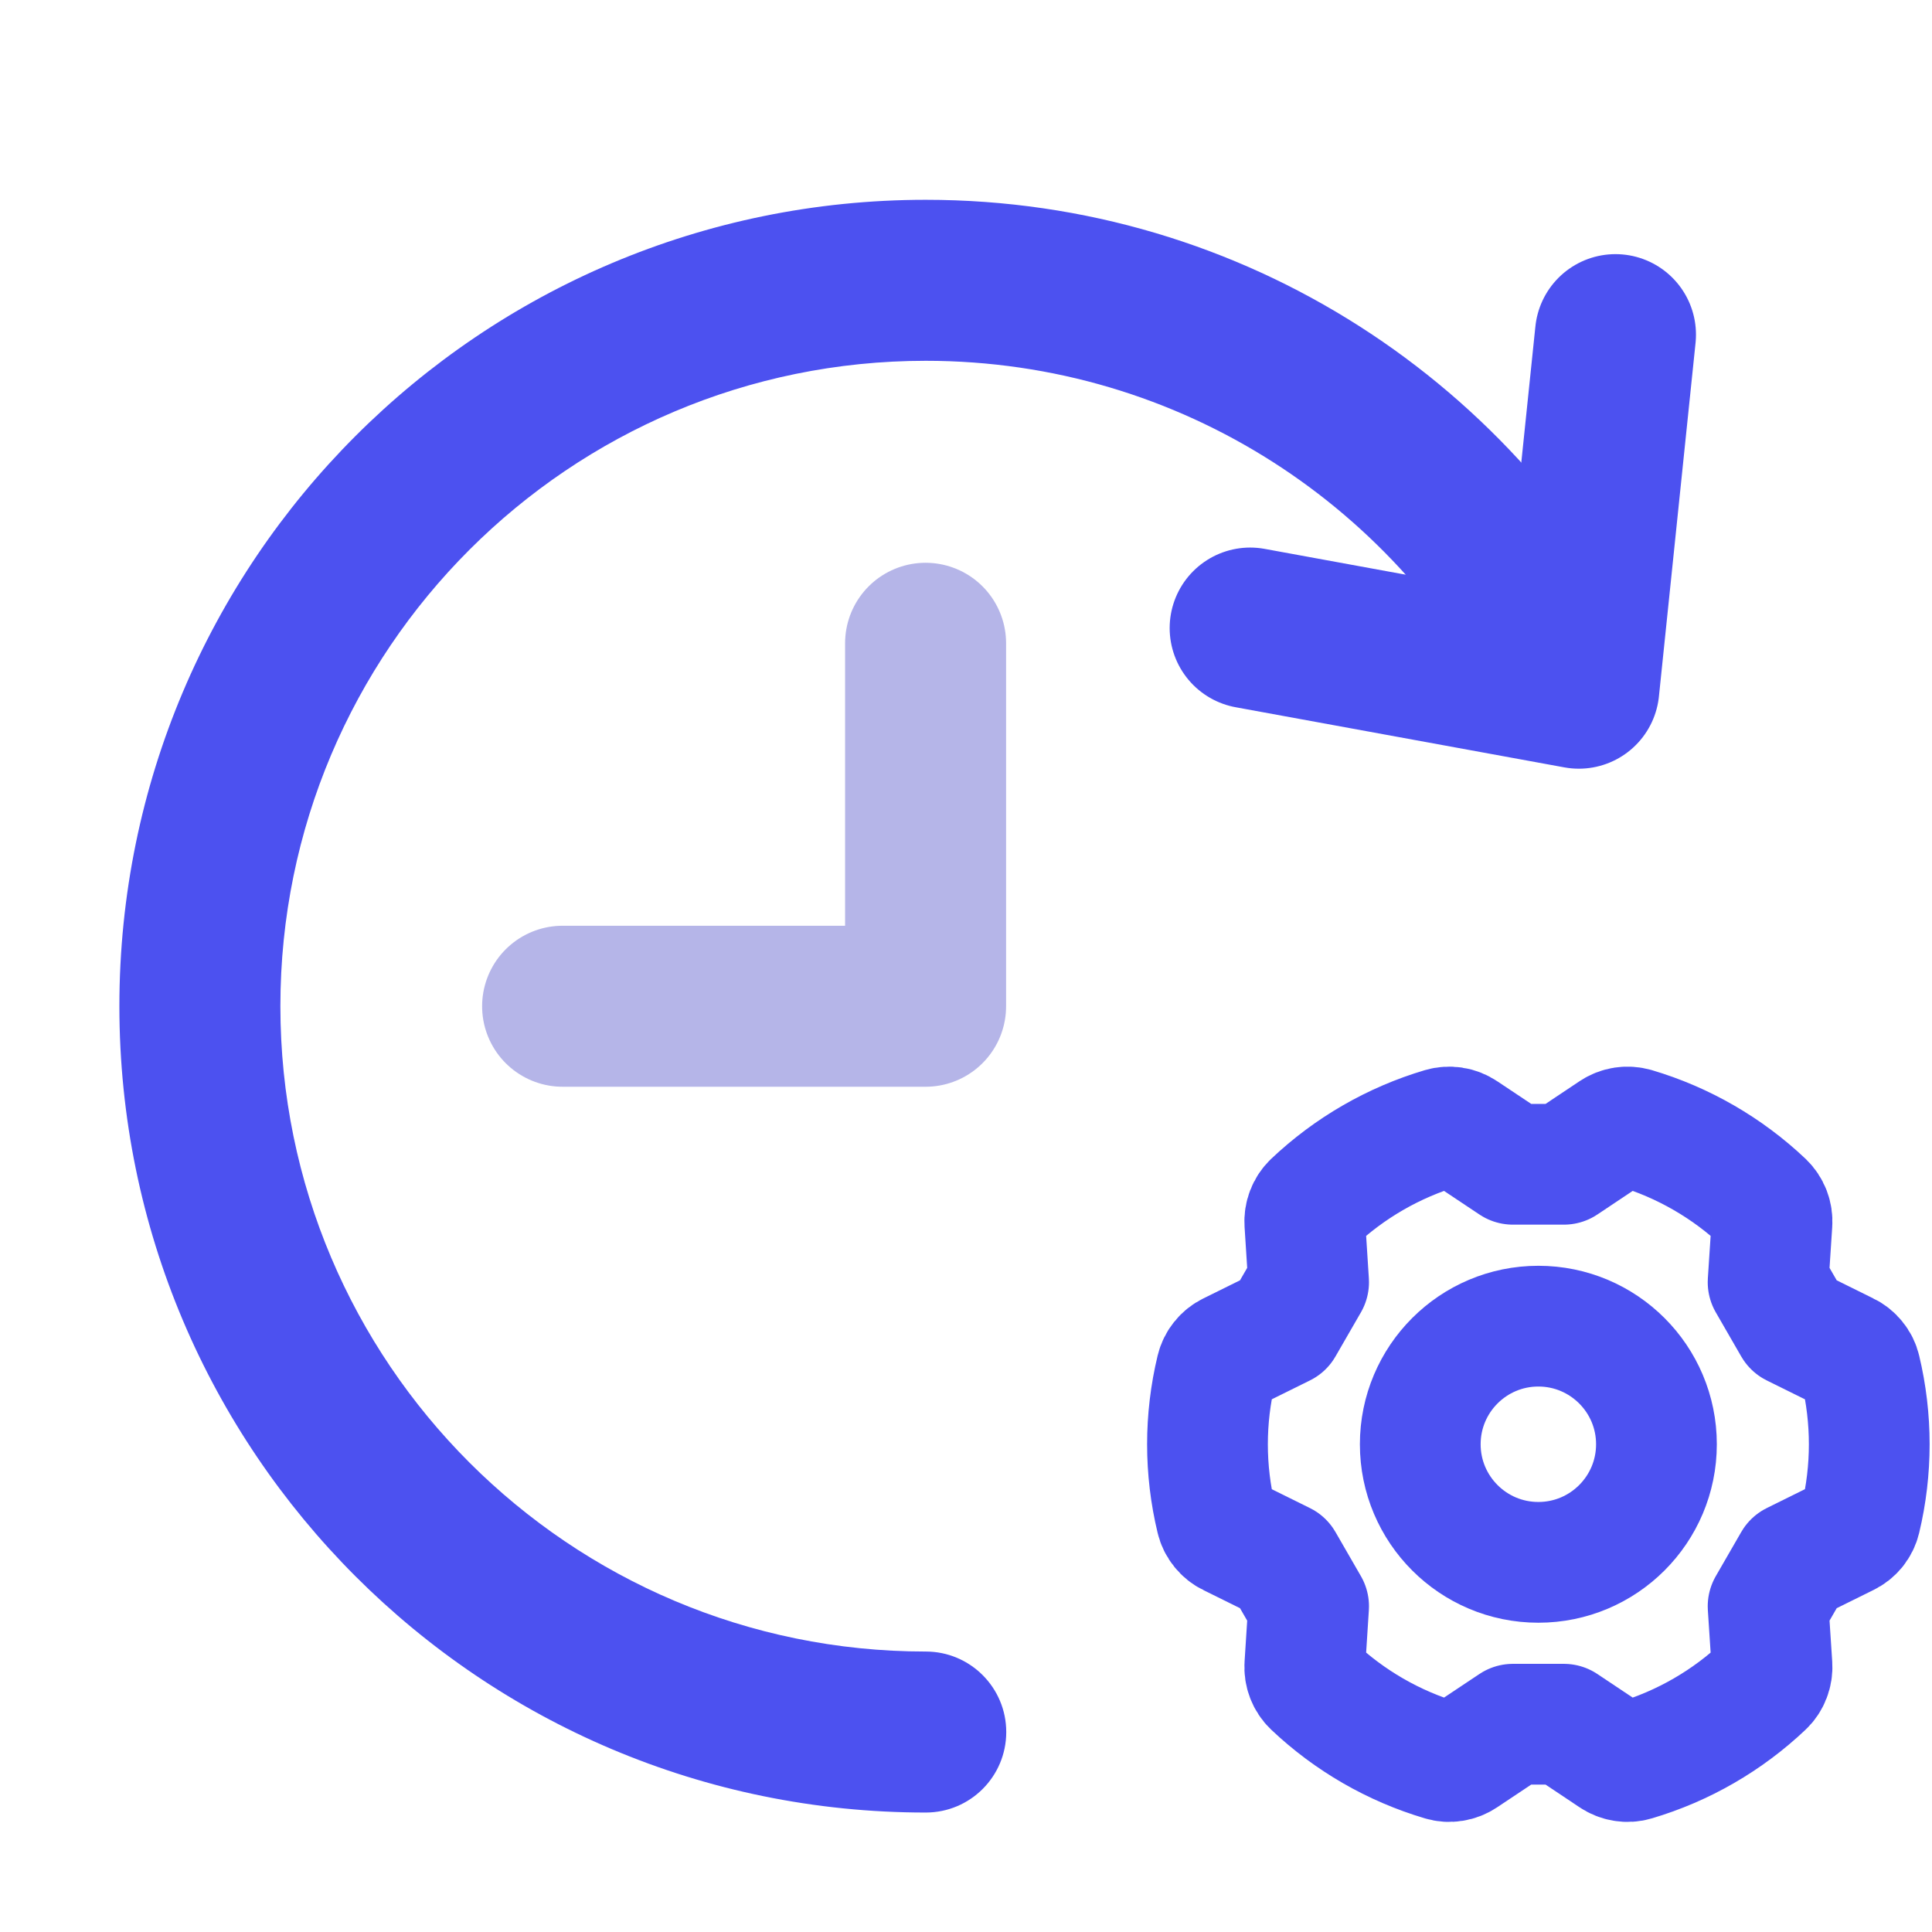
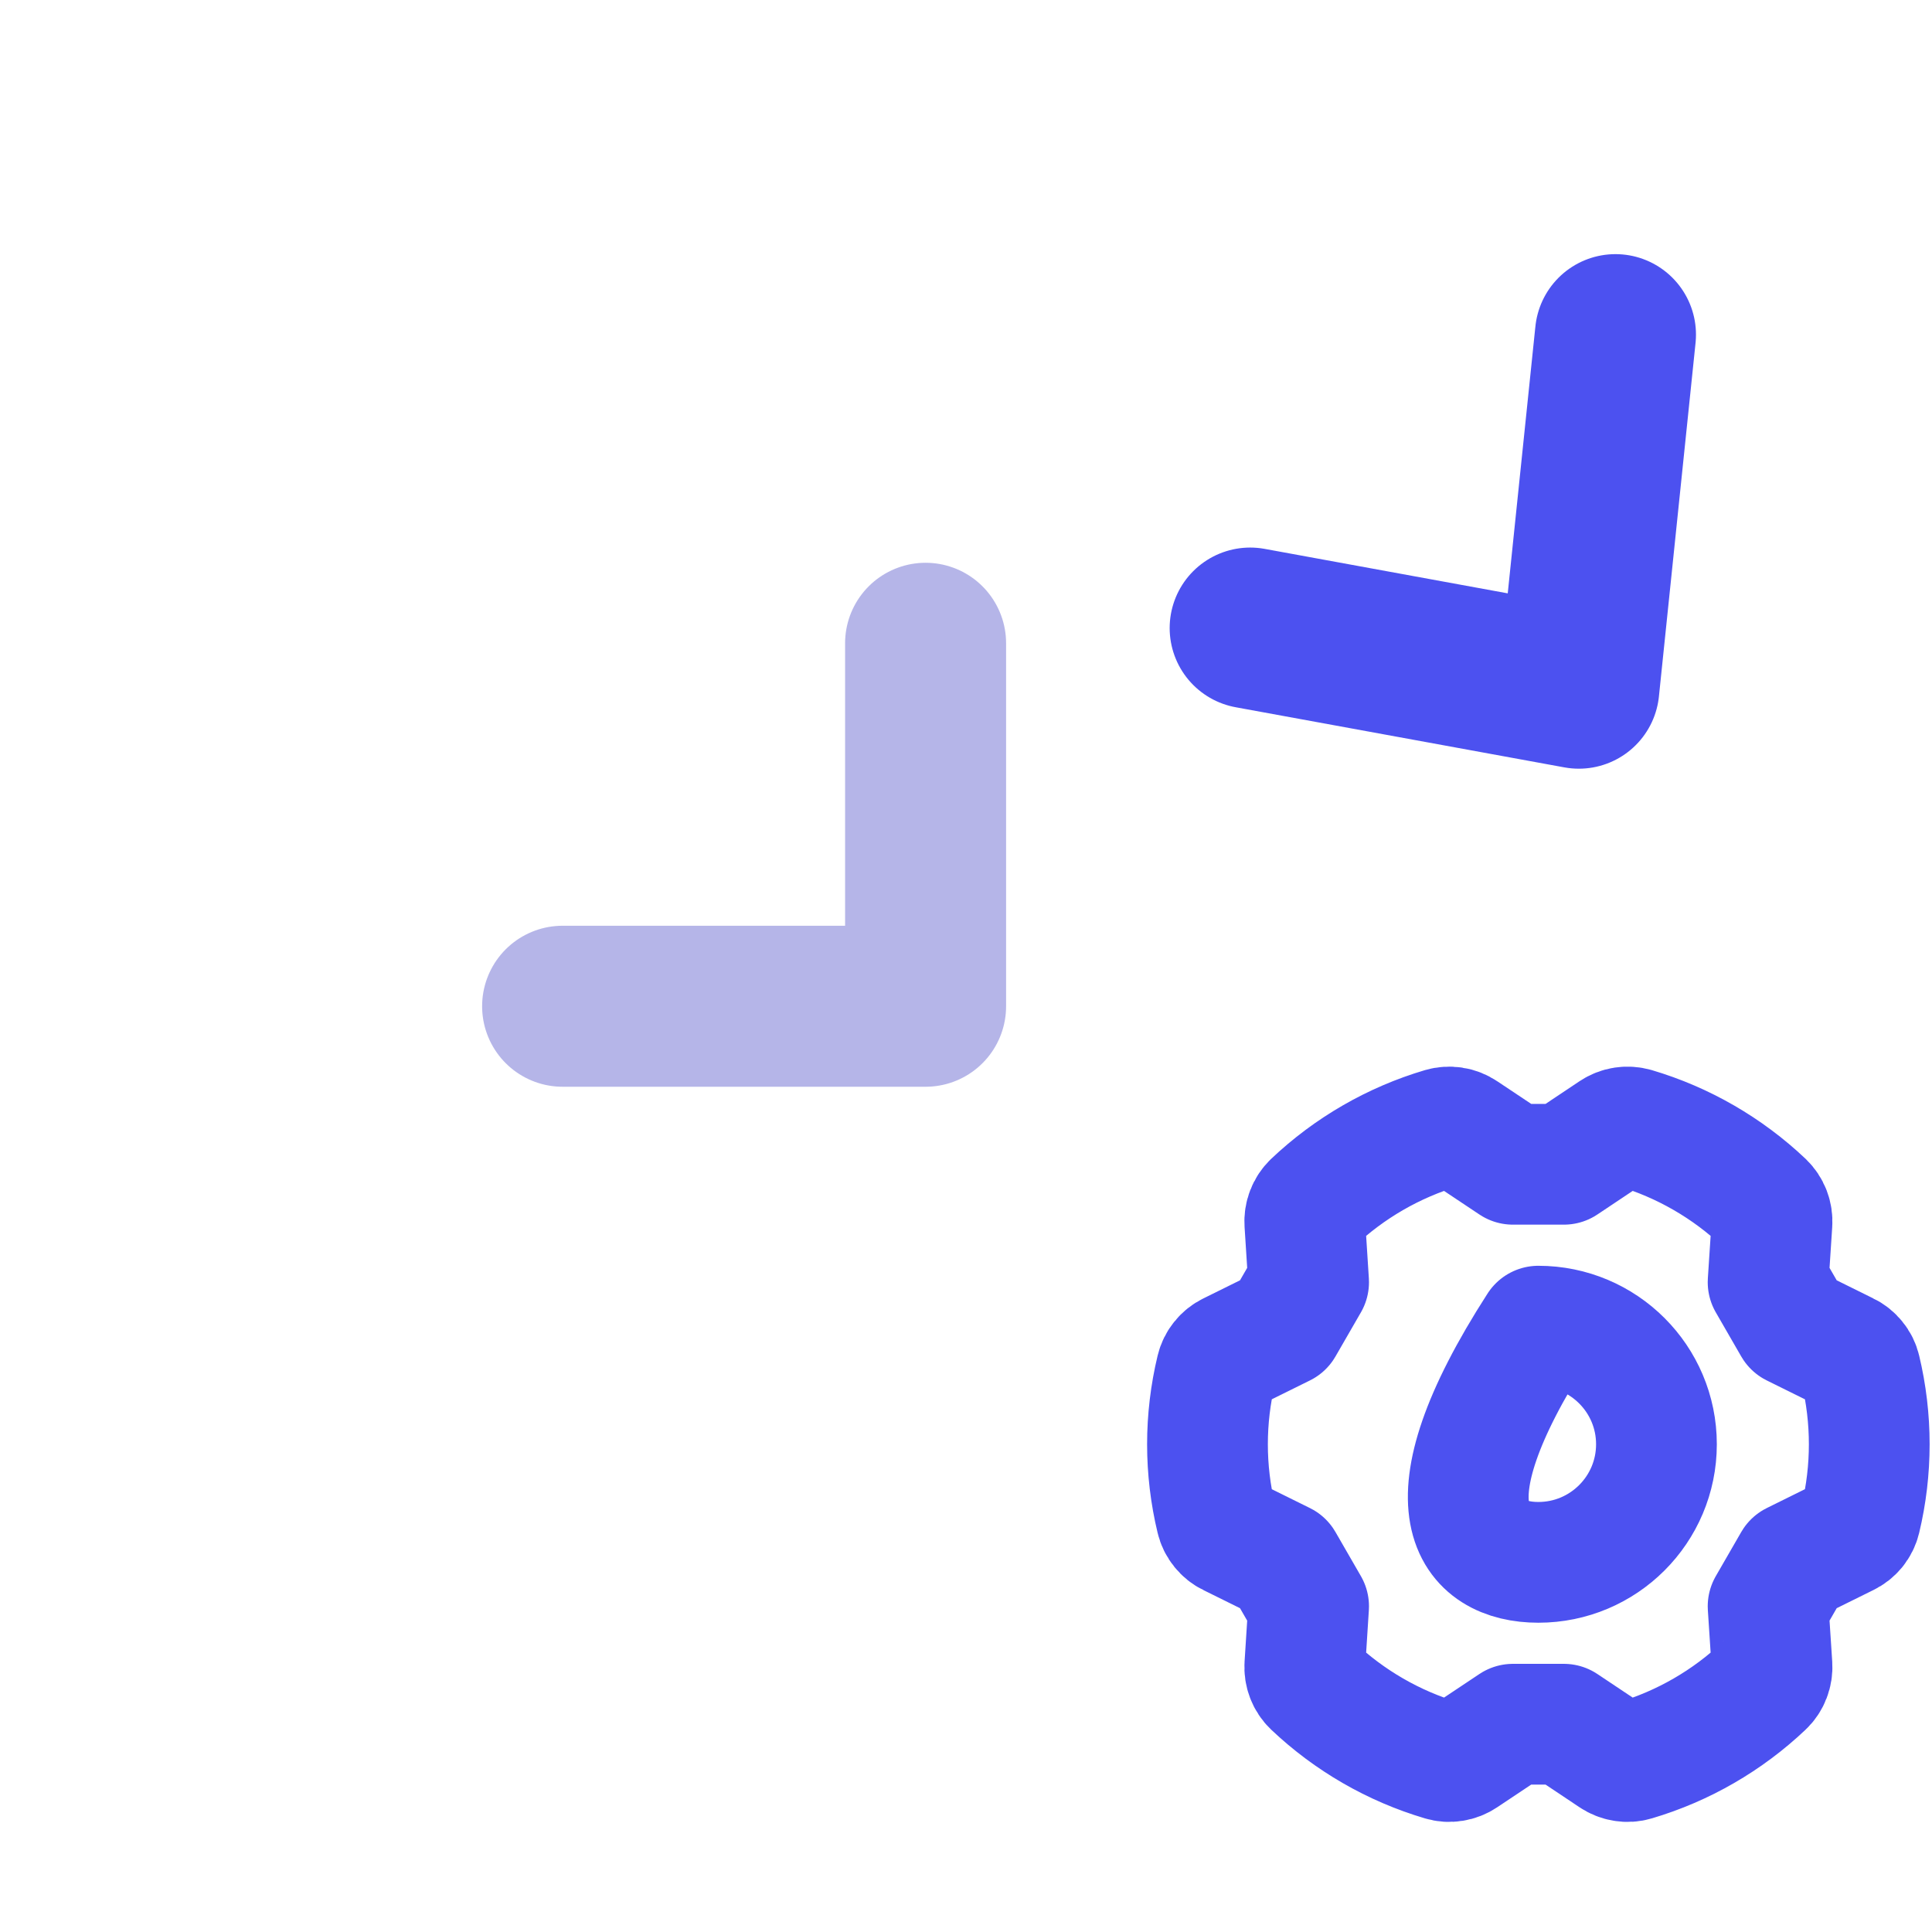
<svg xmlns="http://www.w3.org/2000/svg" width="24" height="24" viewBox="0 0 24 24" fill="none">
-   <path d="M11.5 22.516C12.052 22.516 12.5 22.069 12.5 21.516C12.5 20.964 12.052 20.516 11.5 20.516V21.516V22.516ZM11.5 21.516V20.516C7.072 20.516 3.483 16.927 3.483 12.499H2.483H1.483C1.483 18.031 5.967 22.516 11.5 22.516V21.516ZM2.483 12.499H3.483C3.483 8.071 7.072 4.482 11.5 4.482V3.482V2.482C5.967 2.482 1.483 6.966 1.483 12.499H2.483ZM11.5 3.482V4.482C14.672 4.482 17.416 6.324 18.717 9.002L19.616 8.565L20.516 8.128C18.893 4.788 15.467 2.482 11.5 2.482V3.482Z" fill="#4C51F0" />
  <path d="M20.068 4.157L19.613 8.549L15.53 7.802" stroke="#4C51F0" stroke-width="2" stroke-miterlimit="10" stroke-linecap="round" stroke-linejoin="round" />
  <path d="M11.498 7.991V12.5H6.989" stroke="#B5B5E8" stroke-width="2" stroke-miterlimit="10" stroke-linecap="round" stroke-linejoin="round" />
-   <path d="M19.11 19.408C19.92 19.408 20.577 18.751 20.577 17.941C20.577 17.131 19.92 16.474 19.11 16.474C18.3 16.474 17.643 17.131 17.643 17.941C17.643 18.751 18.3 19.408 19.11 19.408Z" stroke="#4C51F0" stroke-width="1.5" stroke-linecap="round" stroke-linejoin="round" />
+   <path d="M19.11 19.408C19.92 19.408 20.577 18.751 20.577 17.941C20.577 17.131 19.92 16.474 19.11 16.474C17.643 18.751 18.3 19.408 19.11 19.408Z" stroke="#4C51F0" stroke-width="1.5" stroke-linecap="round" stroke-linejoin="round" />
  <path d="M16.256 19.954L16.209 20.688C16.206 20.735 16.213 20.782 16.23 20.826C16.247 20.87 16.273 20.91 16.307 20.942C16.762 21.373 17.312 21.691 17.913 21.869C17.958 21.883 18.006 21.886 18.052 21.878C18.099 21.871 18.143 21.853 18.182 21.827L18.794 21.419H19.427L20.038 21.827C20.077 21.853 20.122 21.871 20.168 21.878C20.215 21.886 20.262 21.883 20.308 21.869C20.909 21.691 21.459 21.373 21.914 20.942C21.948 20.91 21.974 20.87 21.991 20.826C22.008 20.782 22.015 20.735 22.012 20.688L21.964 19.954L22.28 19.406L22.939 19.08C22.982 19.06 23.019 19.03 23.049 18.994C23.079 18.957 23.1 18.914 23.111 18.868C23.257 18.259 23.257 17.623 23.111 17.014C23.1 16.968 23.079 16.925 23.049 16.889C23.019 16.852 22.982 16.822 22.939 16.802L22.28 16.476L21.964 15.928L22.012 15.194C22.015 15.148 22.008 15.1 21.991 15.056C21.974 15.012 21.948 14.973 21.914 14.94C21.459 14.509 20.909 14.191 20.308 14.013C20.262 14 20.215 13.997 20.168 14.004C20.122 14.011 20.077 14.029 20.038 14.055L19.427 14.463H18.794L18.182 14.055C18.143 14.029 18.099 14.011 18.052 14.004C18.006 13.997 17.958 14 17.913 14.013C17.312 14.191 16.762 14.509 16.307 14.94C16.273 14.973 16.247 15.012 16.23 15.056C16.213 15.1 16.206 15.148 16.209 15.194L16.256 15.928L15.94 16.476L15.281 16.802C15.239 16.822 15.201 16.852 15.172 16.889C15.142 16.925 15.121 16.968 15.11 17.014C14.963 17.623 14.963 18.259 15.11 18.868C15.121 18.914 15.142 18.957 15.172 18.993C15.201 19.03 15.239 19.06 15.281 19.08L15.94 19.406L16.256 19.954Z" stroke="#4C51F0" stroke-width="1.5" stroke-linecap="round" stroke-linejoin="round" />
</svg>